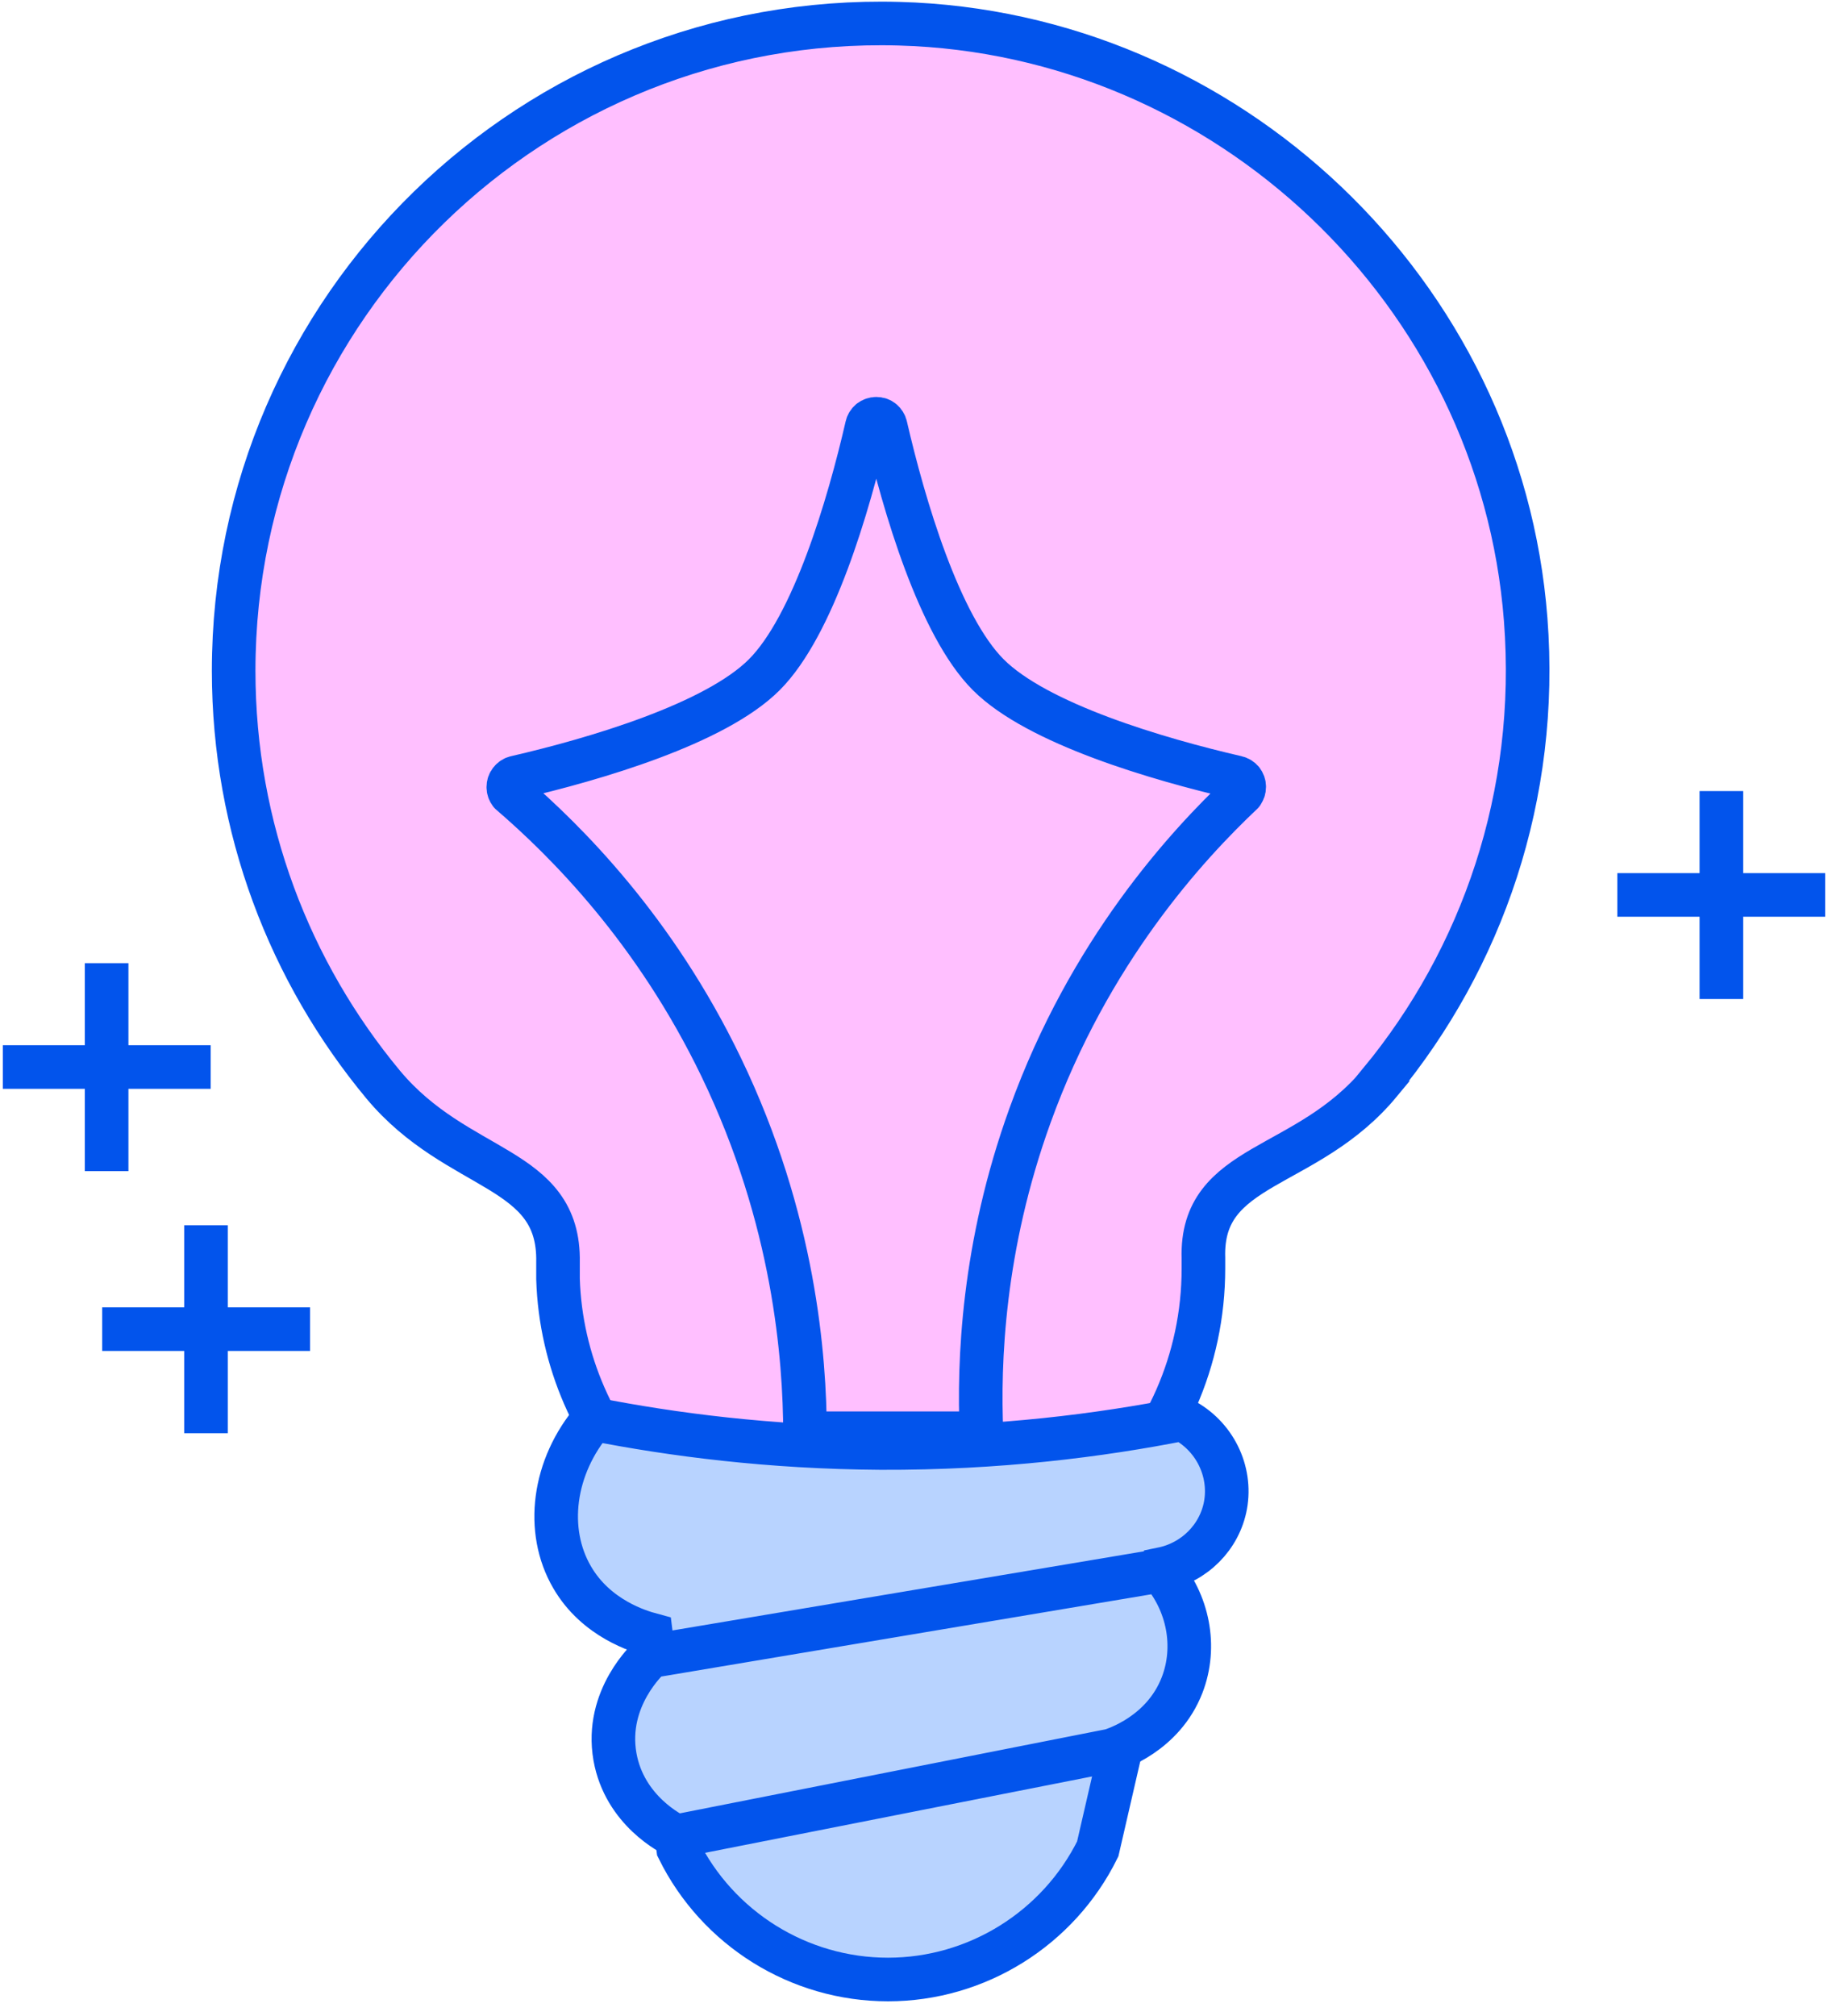
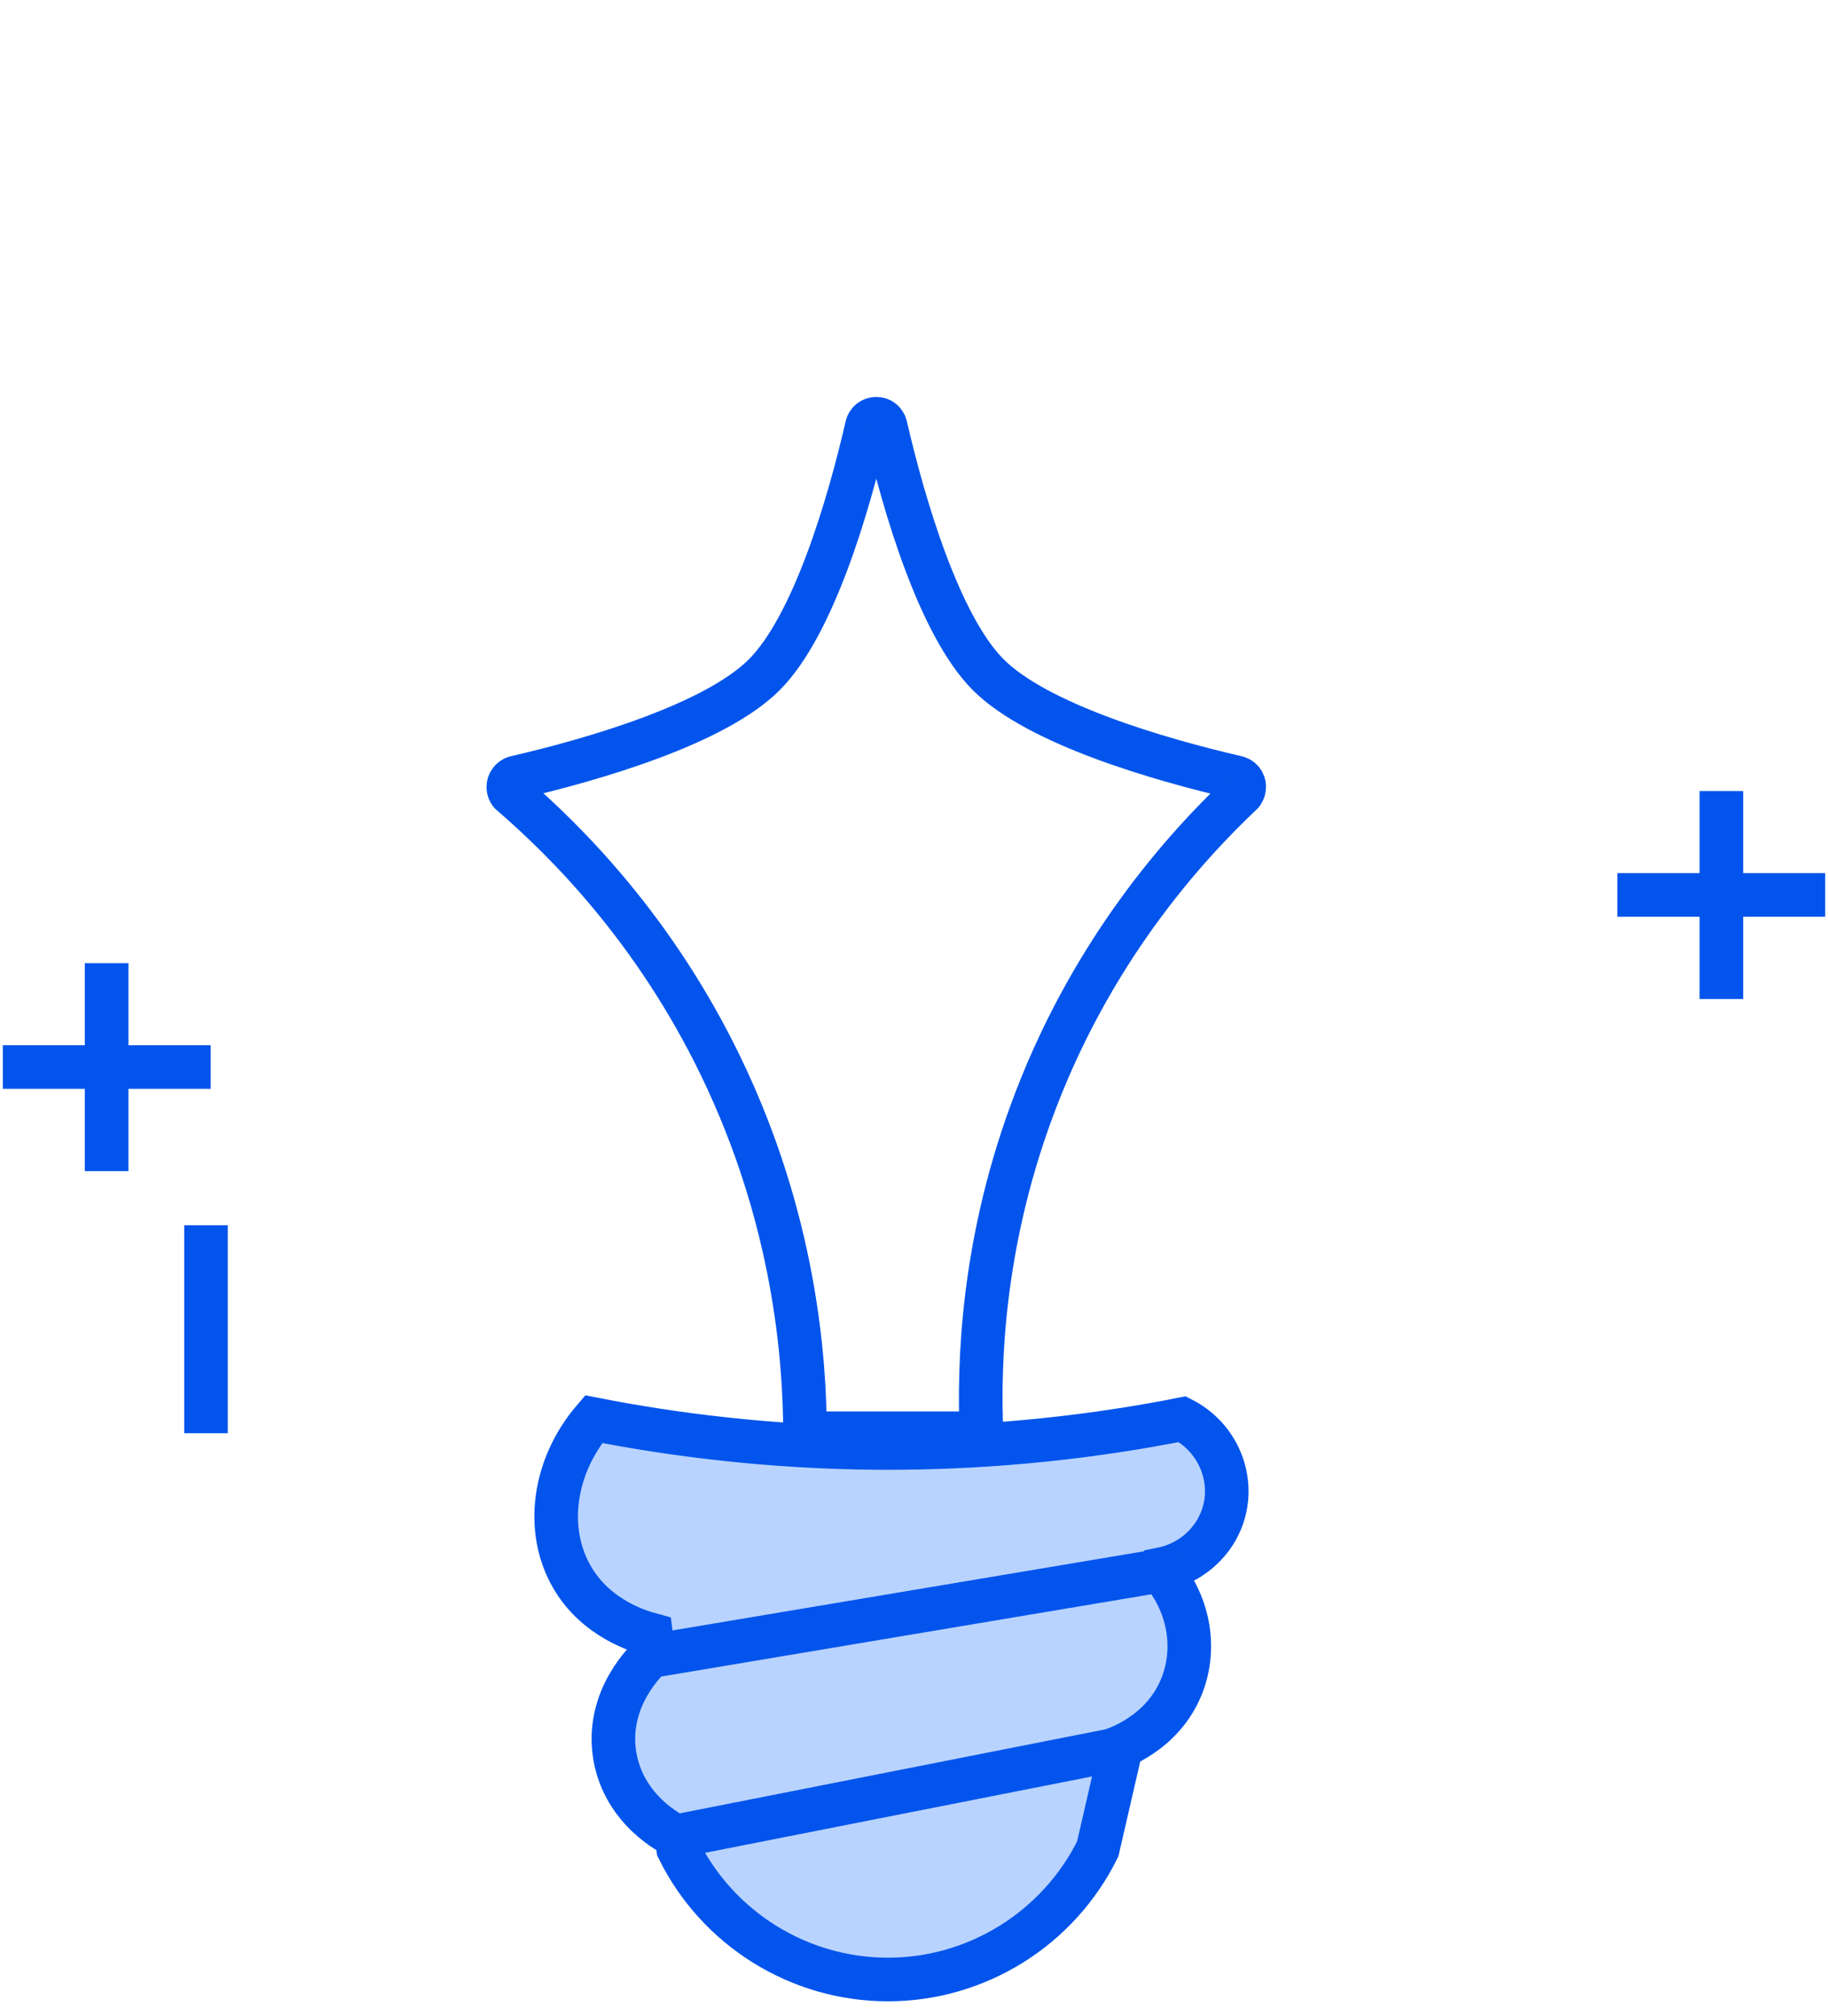
<svg xmlns="http://www.w3.org/2000/svg" width="78" height="86" viewBox="0 0 78 86" fill="none">
-   <path d="M58.89 46.171C55.74 49.981 51.22 49.551 51.35 53.661C51.35 53.811 51.35 53.951 51.35 54.101C51.35 61.991 44.73 68.331 36.74 67.851C29.71 67.431 24.03 61.591 23.81 54.551C23.81 54.311 23.81 54.081 23.81 53.841C23.89 49.691 19.54 50.081 16.35 46.261C12.37 41.471 9.97 35.321 9.97 28.611C9.97 13.101 22.76 0.581 38.36 1.011C52.36 1.391 64.03 12.471 65.1 26.421C65.68 33.931 63.24 40.881 58.88 46.161L58.89 46.171Z" fill="#FFBFFF" stroke="#0254EC" stroke-width="1.86" stroke-miterlimit="10" />
  <path d="M53 33.821C53.06 33.751 53.09 33.661 53.09 33.561C53.09 33.461 53.06 33.381 53 33.301C52.94 33.231 52.86 33.181 52.77 33.161C49.39 32.381 44.26 30.871 42.17 28.781C40.08 26.691 38.57 21.561 37.79 18.181C37.77 18.091 37.72 18.011 37.65 17.951C37.58 17.891 37.49 17.861 37.39 17.861C37.3 17.861 37.21 17.891 37.13 17.951C37.06 18.011 37.01 18.091 36.99 18.181C36.21 21.571 34.7 26.691 32.61 28.781C30.52 30.871 25.39 32.381 22.01 33.161C21.92 33.181 21.84 33.231 21.78 33.311C21.72 33.381 21.69 33.471 21.69 33.571C21.69 33.671 21.72 33.751 21.78 33.831C24.14 35.861 27.94 39.641 30.77 45.511C33.91 52.021 34.34 57.931 34.35 61.131H41.88C41.75 58.091 41.93 53.171 43.95 47.581C46.48 40.571 50.64 36.061 53 33.831V33.821Z" stroke="#0254EC" stroke-width="1.86" stroke-linecap="round" stroke-linejoin="round" />
  <path d="M46.84 78.861C45.16 82.261 41.68 84.431 37.89 84.431C34.1 84.431 30.62 82.271 28.94 78.861C28.55 75.811 28.17 72.771 27.78 69.721C27.3 69.591 25.44 69.051 24.41 67.271C23.25 65.281 23.59 62.561 25.33 60.531C28.69 61.191 32.83 61.731 37.58 61.761C42.6 61.781 46.96 61.221 50.45 60.531C51.82 61.231 52.56 62.741 52.29 64.211C52.04 65.561 50.97 66.641 49.59 66.921C48.67 70.901 47.76 74.881 46.84 78.861Z" fill="#B8D3FF" stroke="#0254EC" stroke-width="1.86" stroke-miterlimit="10" />
  <path d="M47.36 74.671L28.86 78.321C28.67 78.231 26.65 77.241 26.24 74.931C25.8 72.421 27.67 70.731 27.77 70.641C35.02 69.421 42.27 68.211 49.52 66.991C50.71 68.351 51.07 70.241 50.44 71.871C49.63 73.961 47.6 74.601 47.35 74.681L47.36 74.671Z" fill="#B8D3FF" stroke="#0254EC" stroke-width="1.86" stroke-linecap="round" stroke-linejoin="round" />
  <path d="M0.12 45.511H8.99" stroke="#0254EC" stroke-width="1.86" stroke-miterlimit="10" />
  <path d="M4.55 41.081V49.951" stroke="#0254EC" stroke-width="1.86" stroke-miterlimit="10" />
  <path d="M69.01 38.171H77.88" stroke="#0254EC" stroke-width="1.86" stroke-miterlimit="10" />
  <path d="M73.45 33.741V42.611" stroke="#0254EC" stroke-width="1.86" stroke-miterlimit="10" />
-   <path d="M4.36 56.691H13.23" stroke="#0254EC" stroke-width="1.86" stroke-miterlimit="10" />
  <path d="M8.79 52.261V61.131" stroke="#0254EC" stroke-width="1.86" stroke-miterlimit="10" />
</svg>